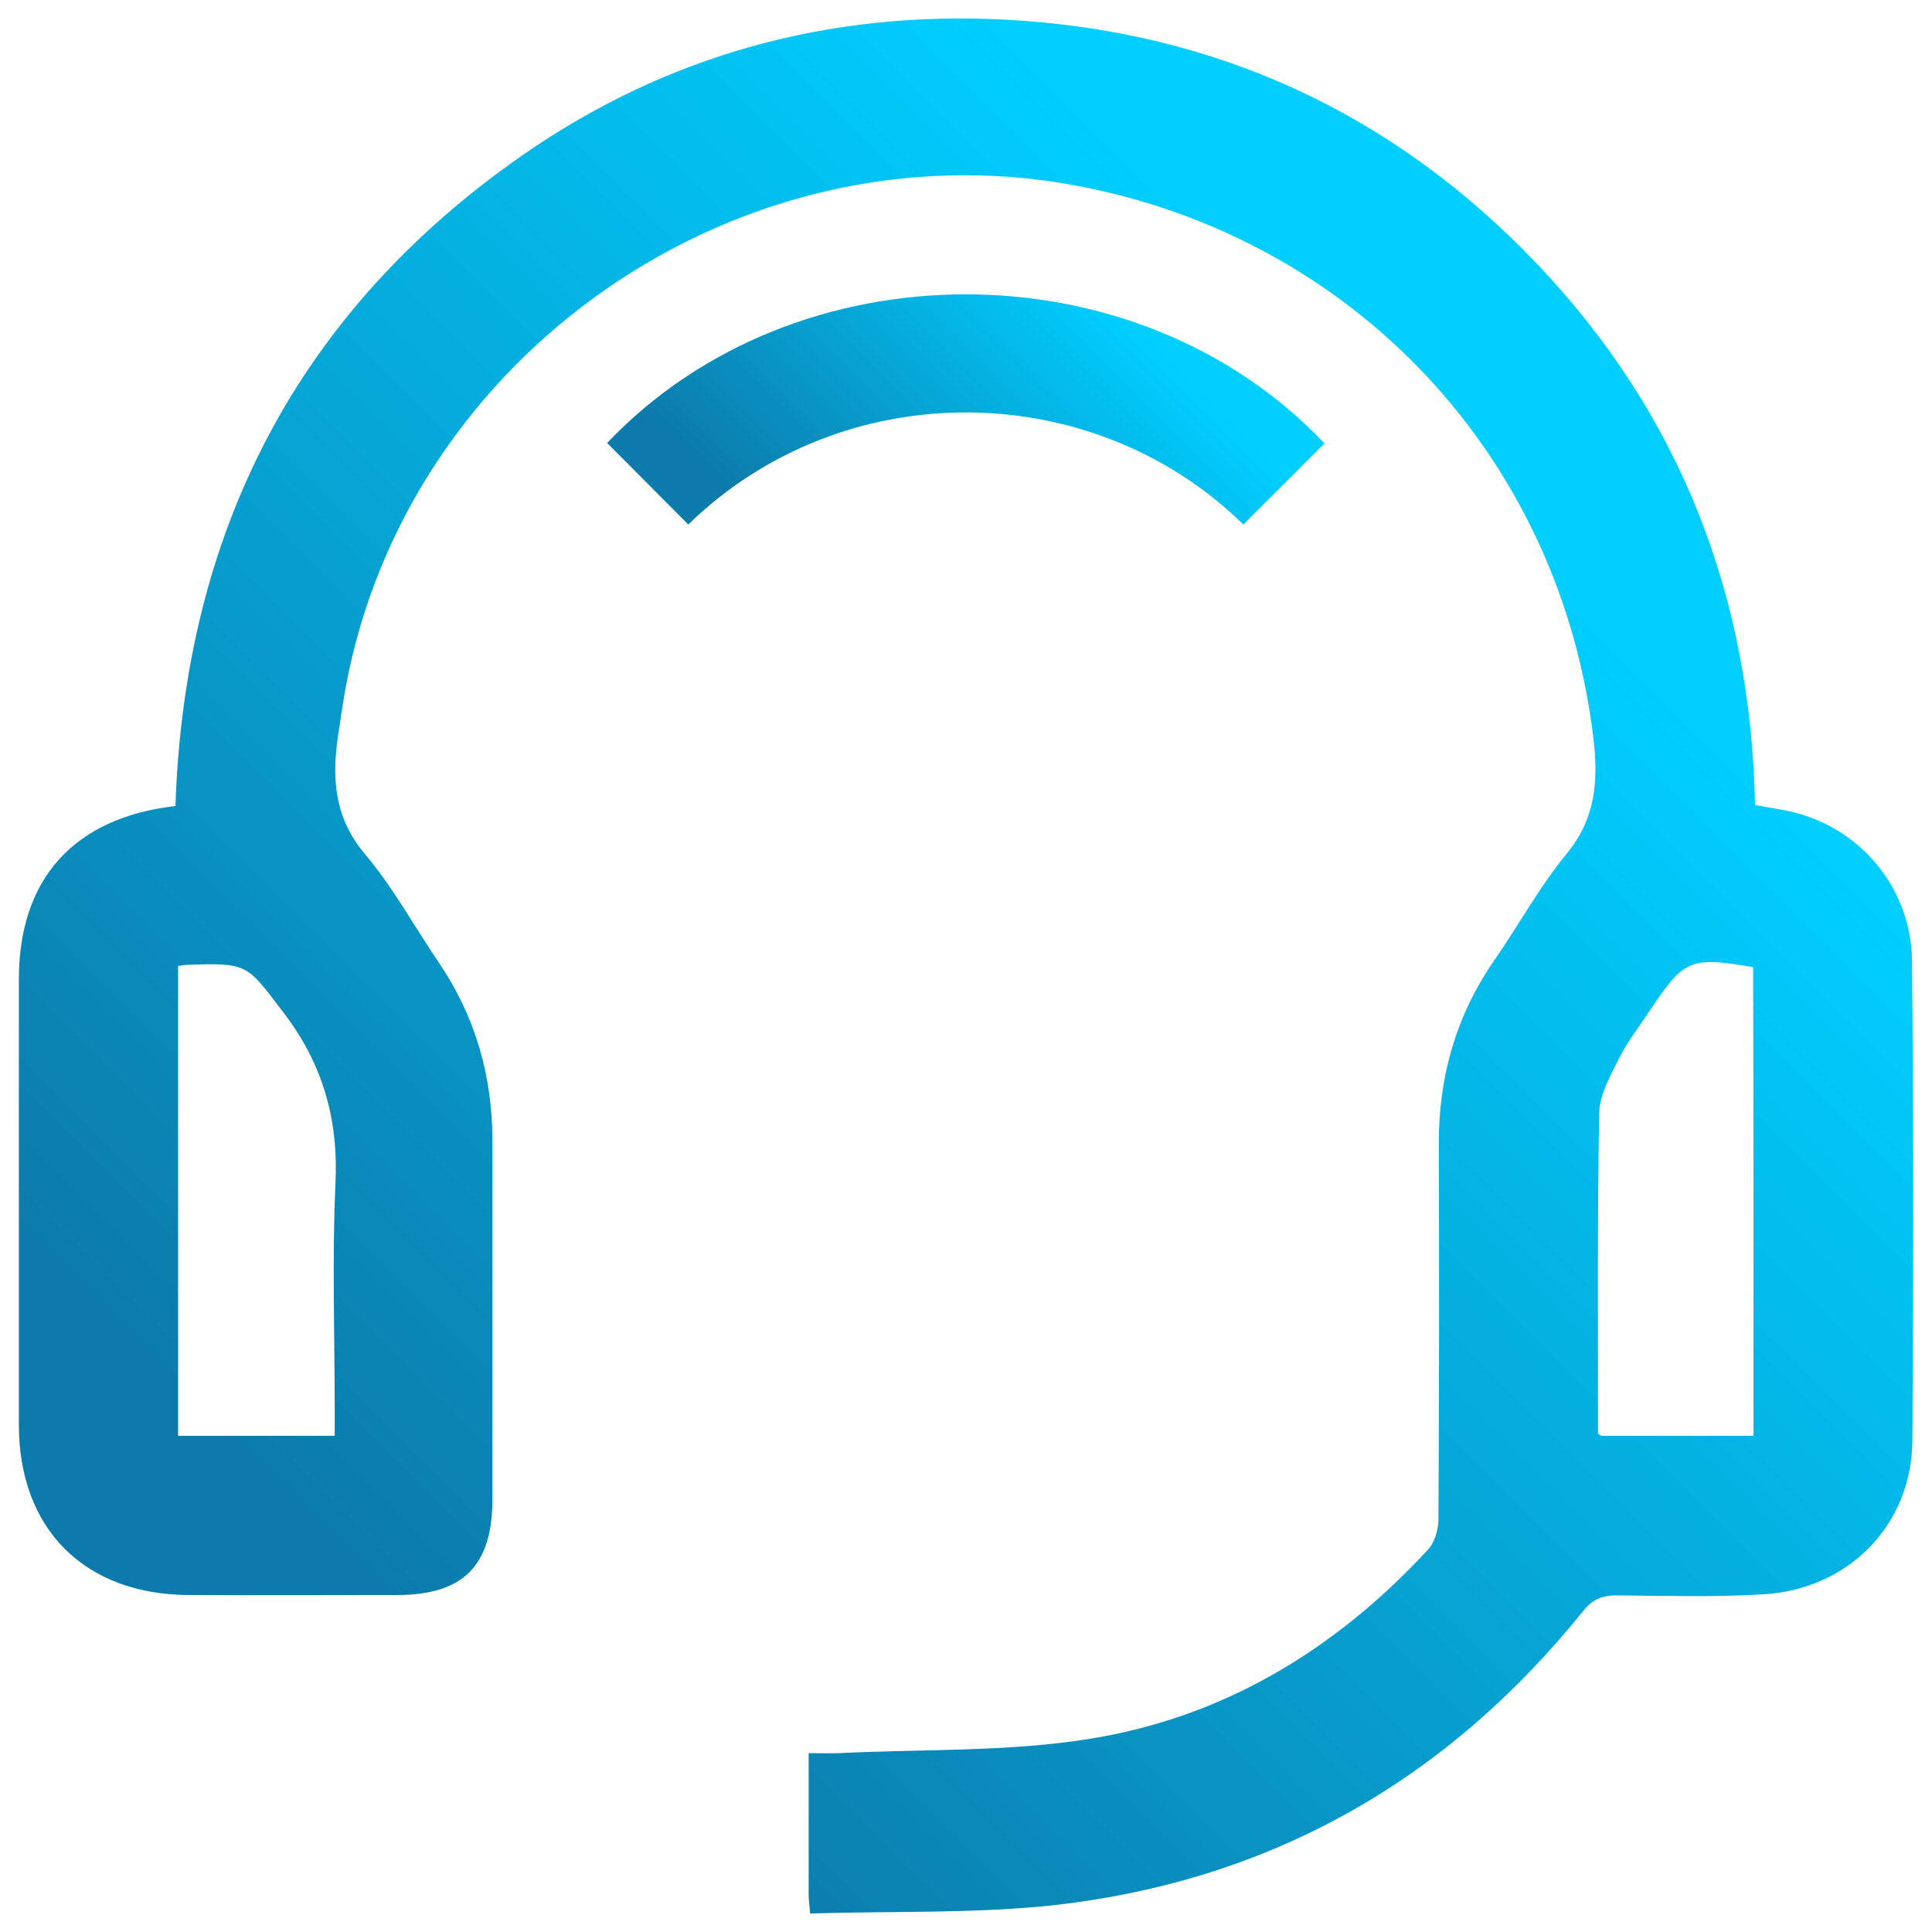
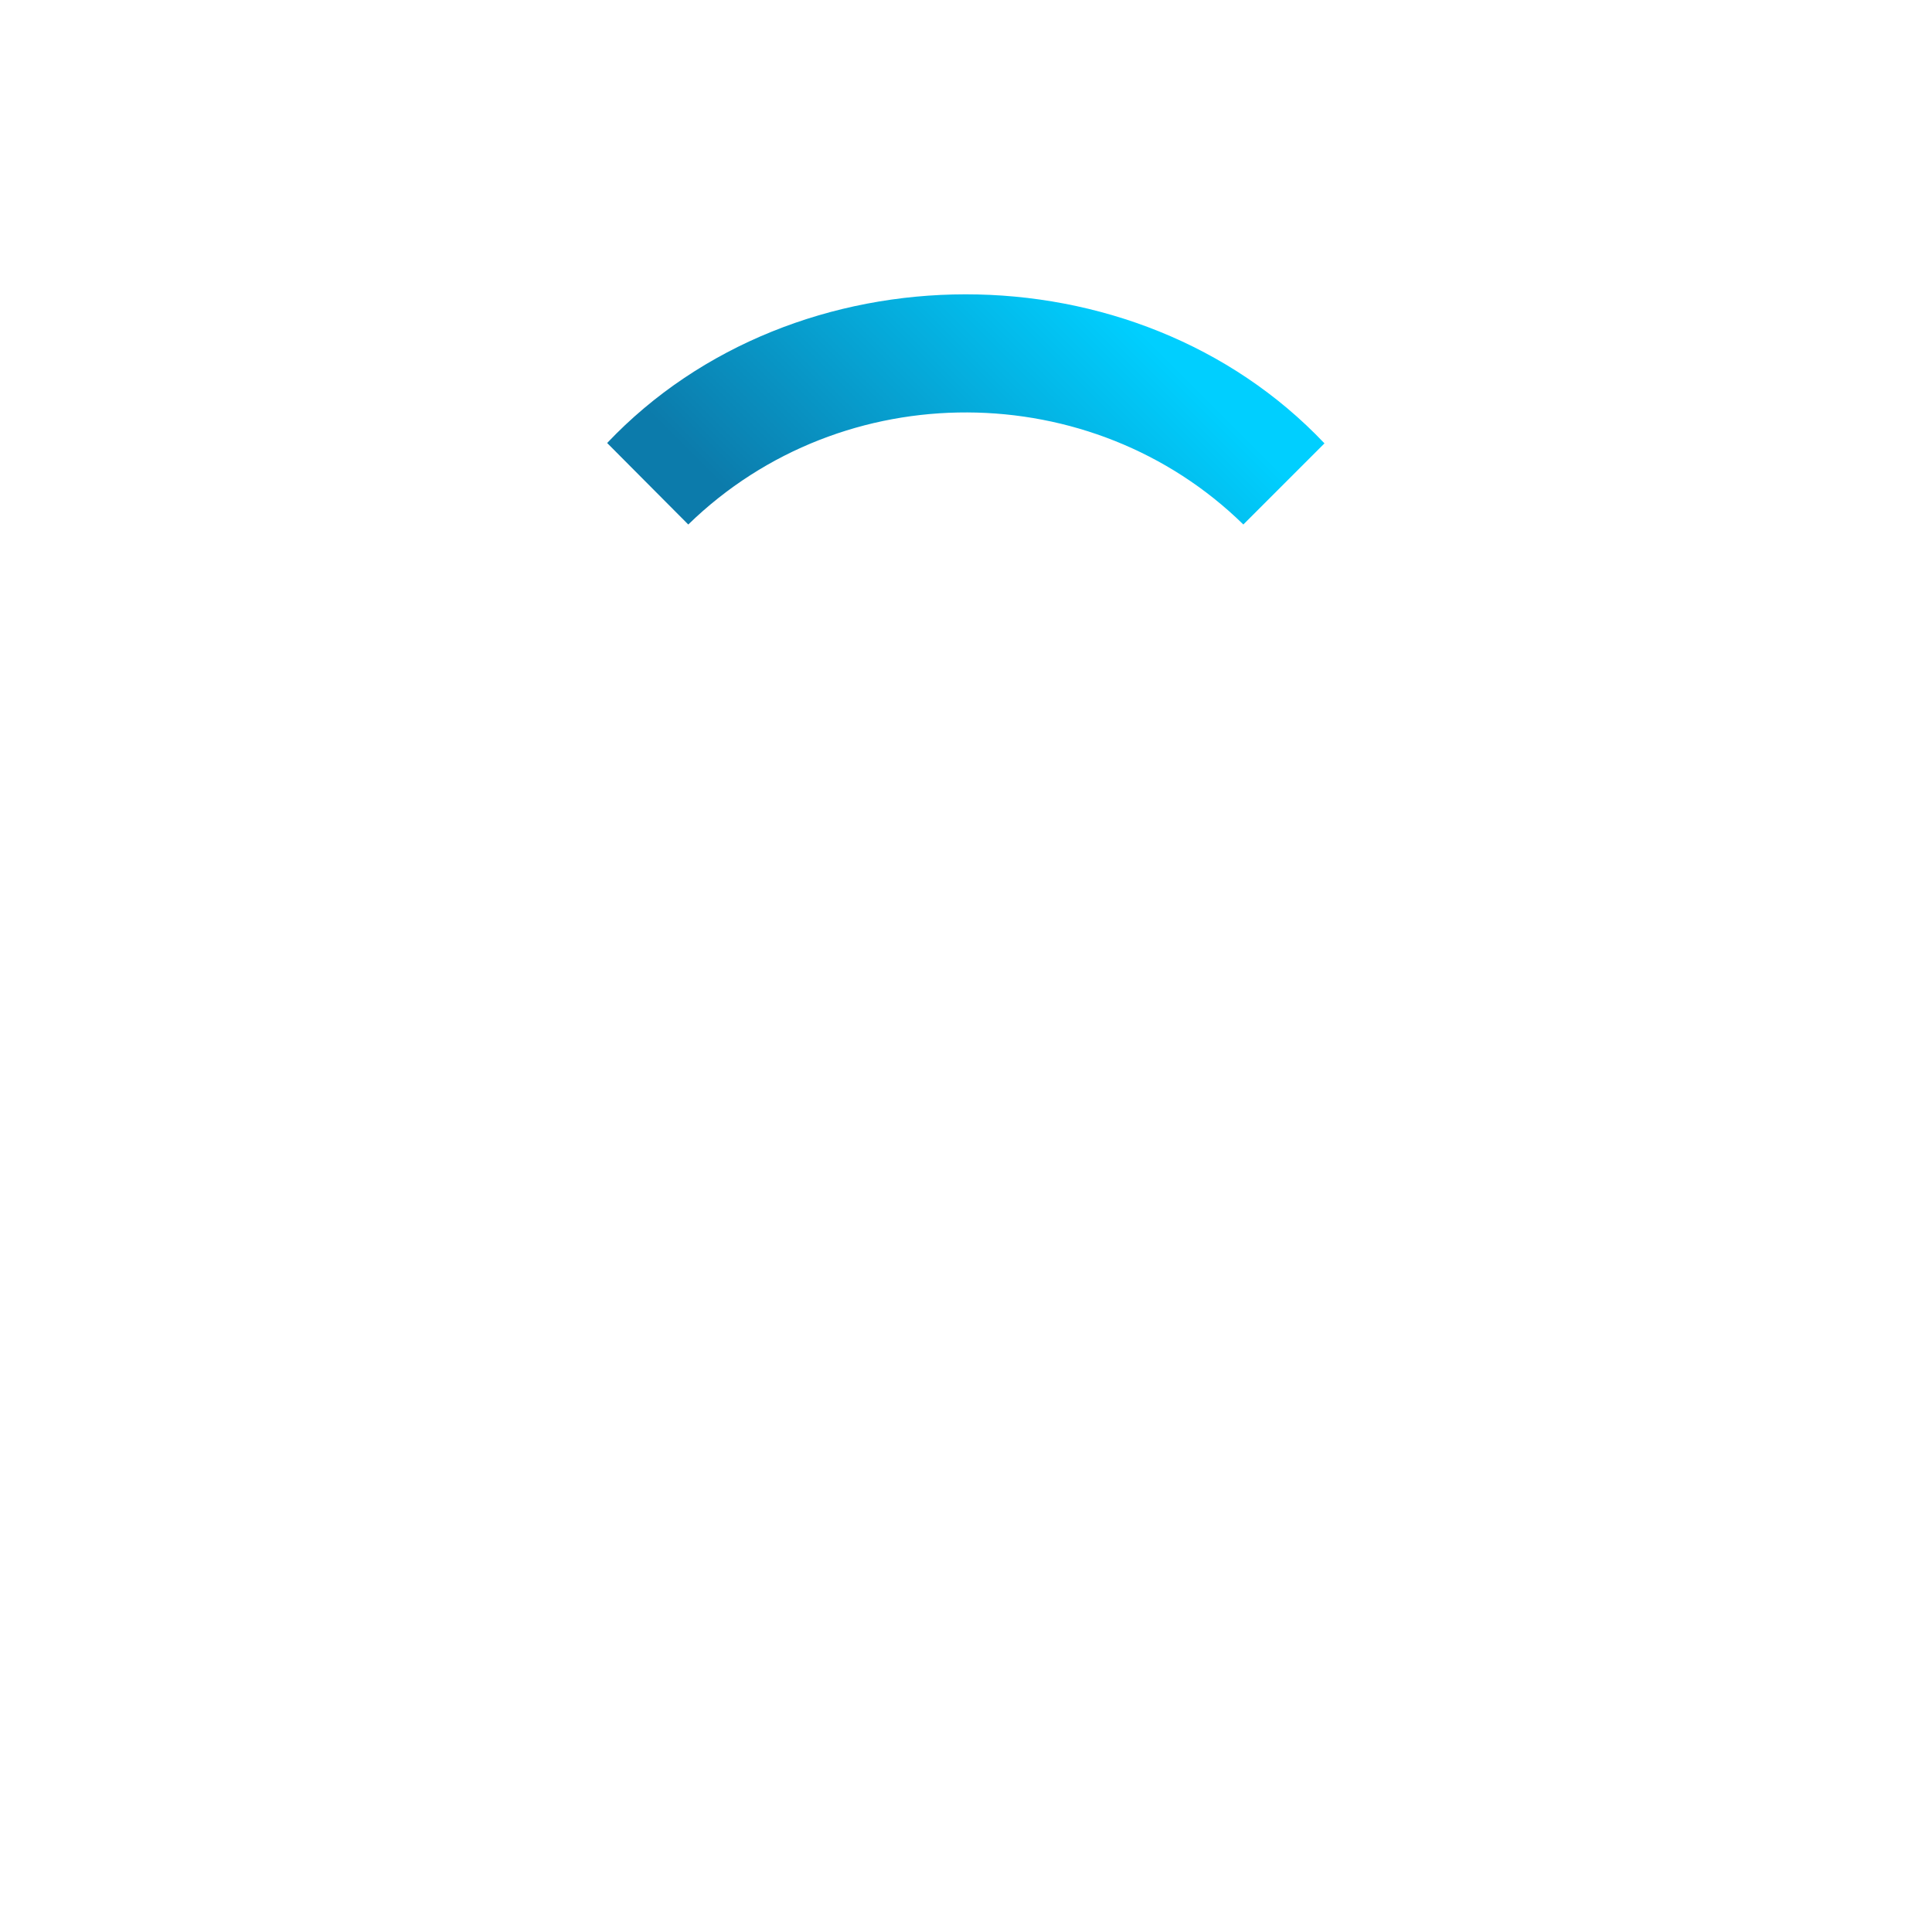
<svg xmlns="http://www.w3.org/2000/svg" version="1.1" id="Layer_1" x="0px" y="0px" viewBox="0 0 512 512" style="enable-background:new 0 0 512 512;" xml:space="preserve">
  <style type="text/css">
	.st0{fill:url(#SVGID_1_);}
	.st1{fill:url(#SVGID_00000134935292091963754540000006901917011038132375_);}
</style>
  <g>
    <linearGradient id="SVGID_1_" gradientUnits="userSpaceOnUse" x1="73.234" y1="466.608" x2="438.685" y2="101.157">
      <stop offset="0.1" style="stop-color:#0C7BAB" />
      <stop offset="0.9" style="stop-color:#00CFFF" />
    </linearGradient>
-     <path class="st0" d="M506.7,254.6c-0.2-18.3-12.4-33.7-29.4-38.8c-3.8-1.2-7.9-1.6-12.2-2.5c-1.1-55.1-19.7-103.4-57.8-143.4   C369,29.7,321.7,8.1,266.3,5.2c-46.5-2.4-89.5,9.3-127.8,35.9c-59.9,41.7-89.6,100.1-92,172.5C19.5,216.7,5,233,5,259.5   c0,39.4,0,78.8,0,118.1c0,27.6,17.4,45,45.1,45.1c18.4,0.1,36.7,0,55.1,0c17.6,0,25.3-7.8,25.3-25.4c0-31.6,0-63.3,0-94.9   c0-17.2-4.5-33-14.2-47.3c-6.5-9.6-12.2-20-19.6-28.8c-8.1-9.6-8.8-20-7.1-31.4c0.6-4,1.2-8.1,1.9-12.1   C107.5,94,195.9,32.7,284.7,49.1c74.2,13.7,128.9,72.2,137.6,146.9c1.3,11.1,0.5,21-7.1,30.2c-7.2,8.8-12.7,18.9-19.2,28.3   c-10.2,14.7-14.8,31.1-14.7,48.9c0.1,33.1,0.1,66.1-0.1,99.2c0,2.7-1,6.2-2.8,8.1c-24.6,26.6-54.4,44.6-90.2,50.2   c-21.6,3.4-43.9,2.6-65.8,3.7c-2.6,0.1-5.1,0-8.1,0c0,13.1,0,25.3,0,37.6c0,1.2,0.2,2.4,0.4,4.9c22.2-0.7,44,0.1,65.4-2.3   c57-6.6,103.4-33.1,139.4-77.8c2.6-3.3,5.4-4.3,9.3-4.2c12.9,0.1,25.7,0.5,38.6-0.3c22.4-1.3,39.2-18.3,39.4-40.6   C507.1,339.4,507.1,297,506.7,254.6z M88.9,313.6c-0.9,19.9-0.2,39.9-0.2,59.9c0,2.2,0,4.4,0,7c-14.1,0-27.6,0-41.5,0   c0-41.6,0-82.8,0-124.5c1.1-0.2,1.7-0.3,2.4-0.3c16.4-0.6,15.8-0.1,25.8,13C85.6,282.2,89.7,296.7,88.9,313.6z M464.7,380.5   c-13.8,0-27.3,0-40.4,0c-0.5-0.4-0.8-0.6-0.8-0.7c0-28.3-0.2-56.6,0.3-84.9c0.1-4.9,3.1-10,5.4-14.7c2.3-4.5,5.5-8.5,8.3-12.8   c8.8-13.2,10.5-13.9,27.1-11.1C464.7,297.5,464.7,338.8,464.7,380.5z" />
    <linearGradient id="SVGID_00000052092182265445054630000003676562286776213930_" gradientUnits="userSpaceOnUse" x1="208.424" y1="164.927" x2="303.49" y2="69.86">
      <stop offset="0.1" style="stop-color:#0C7BAB" />
      <stop offset="0.9" style="stop-color:#00CFFF" />
    </linearGradient>
    <path style="fill:url(#SVGID_00000052092182265445054630000003676562286776213930_);" d="M329.5,139c7.2-7.2,14.3-14.3,21.5-21.5   c-50-52.8-140.4-52.5-190.1-0.1c7.2,7.2,14.3,14.4,21.5,21.6C223.5,99,289.5,99.8,329.5,139z" />
  </g>
</svg>